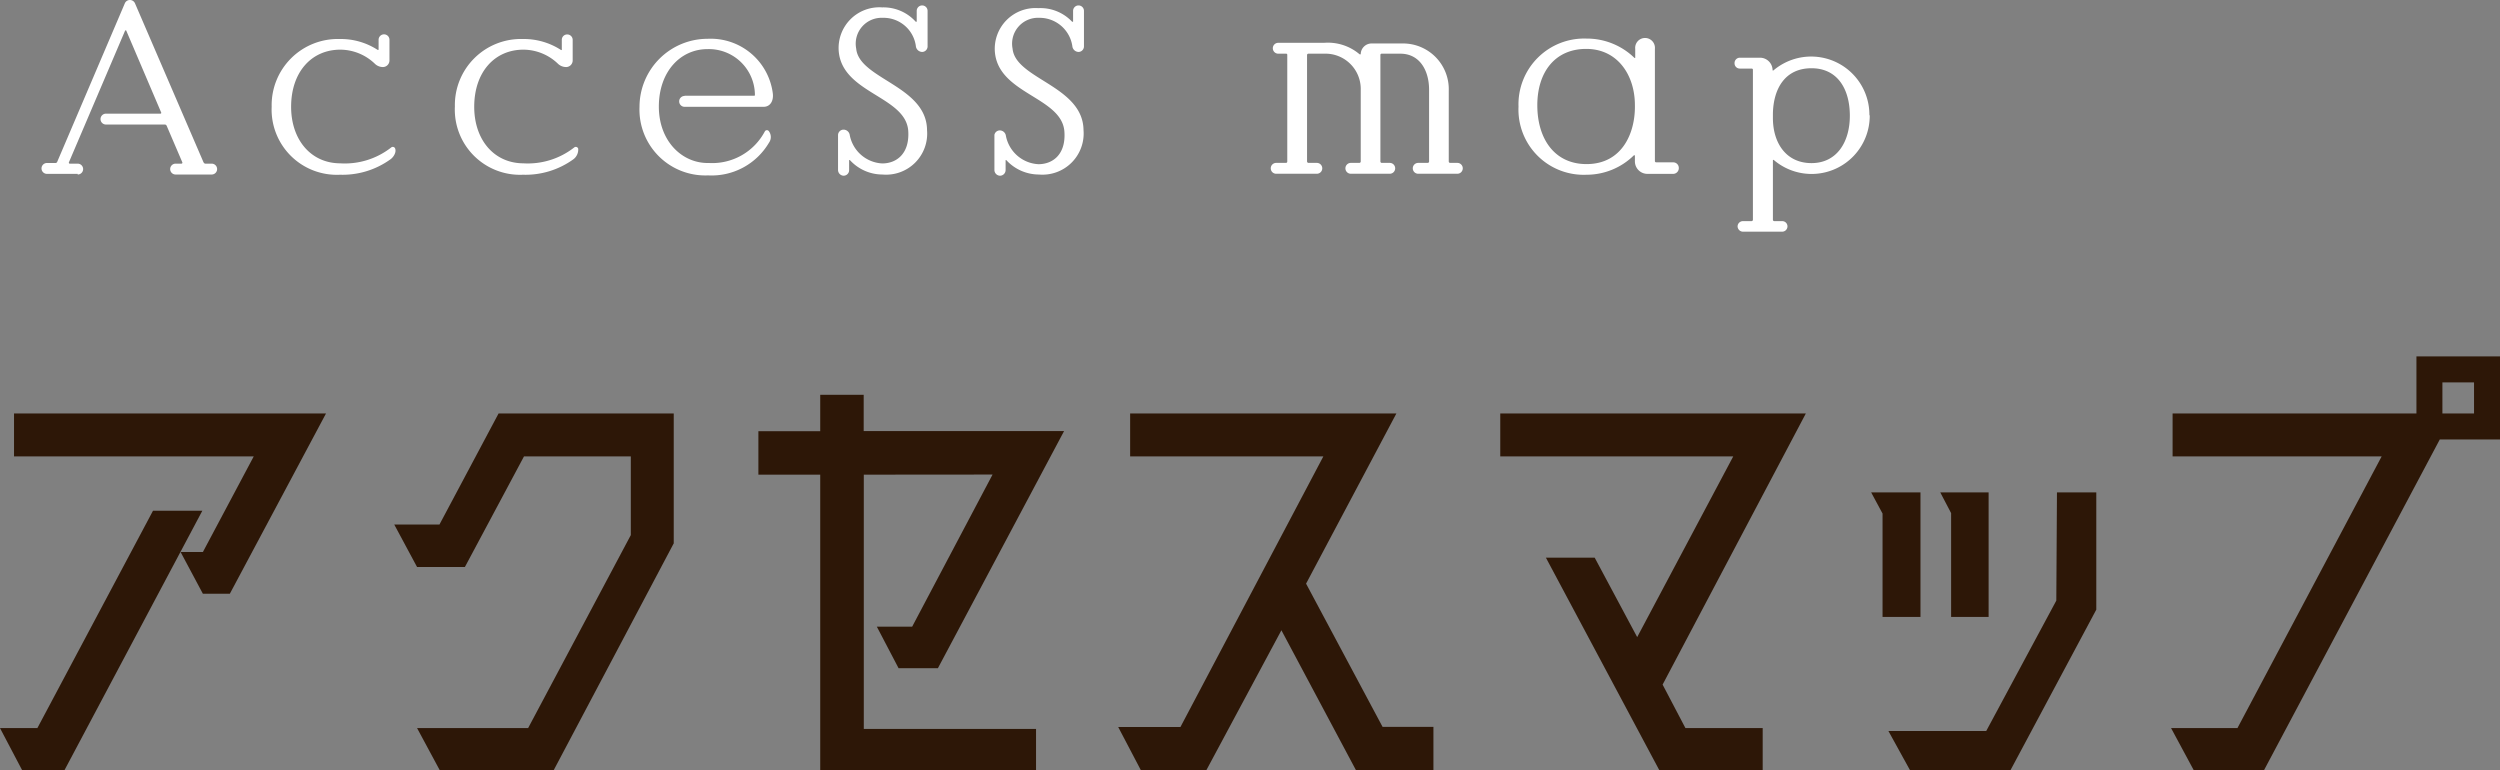
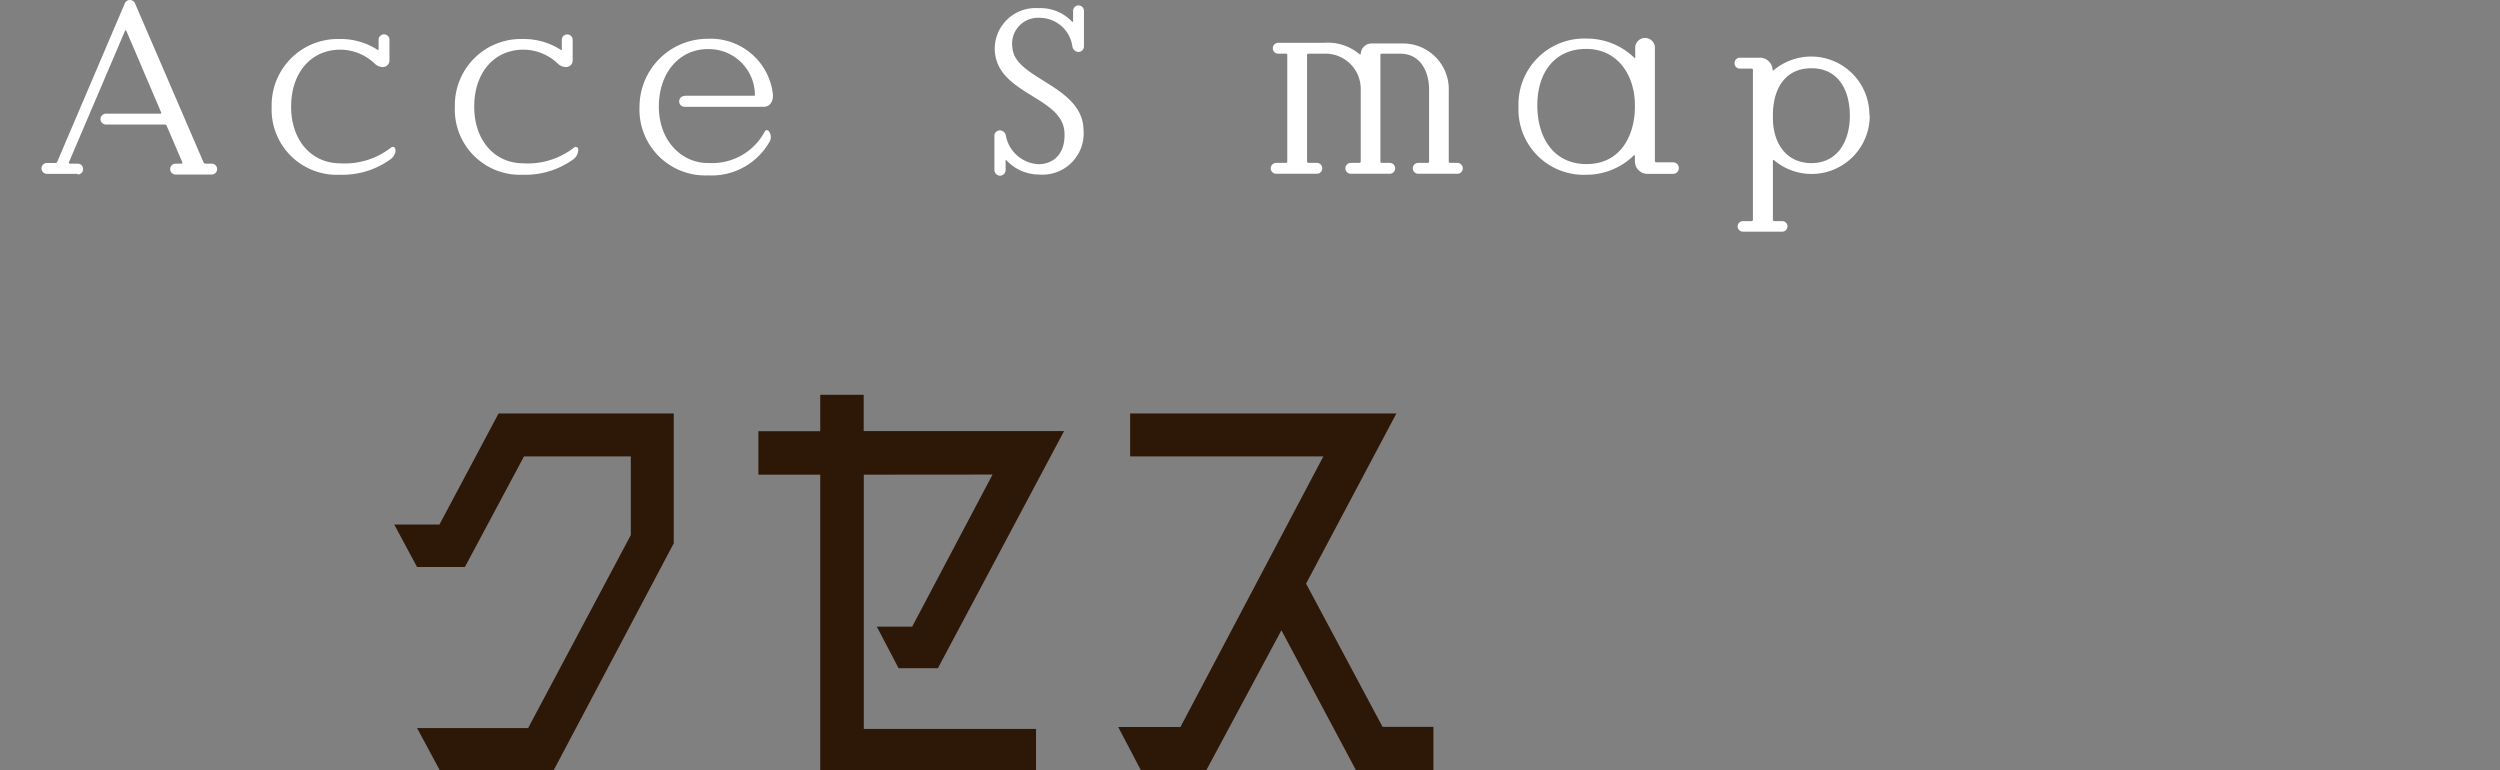
<svg xmlns="http://www.w3.org/2000/svg" viewBox="0 0 230.06 70.9">
  <rect x="0" y="0" width="230.06" height="70.9" fill="#808080" stroke="none" />
  <defs>
    <style>.cls-1{fill:#fff;}.cls-2{fill:#2d1707;}</style>
  </defs>
  <g id="レイヤー_2" data-name="レイヤー 2">
    <g id="レイヤー_1-2" data-name="レイヤー 1">
      <path class="cls-1" d="M7.15,16H4.32a.49.49,0,1,1,0-1h.79a.17.17,0,0,0,.16-.12L11.49.3a.51.51,0,0,1,.93,0l6.31,14.64c.05.07.1.12.16.12h.59a.49.49,0,0,1,0,1H16.16a.49.49,0,1,1,0-1h.55a.09.09,0,0,0,.07-.12l-1.44-3.36a.19.19,0,0,0-.16-.12H9.75a.5.5,0,0,1,0-1h5a.08.08,0,0,0,.09-.09L11.61,2.8s-.09,0-.09,0L6.34,14.94a.09.09,0,0,0,.07.12h.74a.49.49,0,1,1,0,1Z" />
      <path class="cls-1" d="M34.84,3.66a.5.5,0,0,1,1,0V5.59a.61.61,0,0,1-.58.58,1.07,1.07,0,0,1-.74-.28,4.62,4.62,0,0,0-3.2-1.32c-2.65,0-4.53,2.06-4.53,5.26,0,3,1.79,5.18,4.5,5.2A6.92,6.92,0,0,0,36,13.57a.23.23,0,0,1,.37.12c.12.35-.18.81-.48,1a7.54,7.54,0,0,1-4.6,1.39A6,6,0,0,1,25,9.83a6.09,6.09,0,0,1,6.25-6.24,6.23,6.23,0,0,1,3.5,1s.09,0,.09,0Z" />
      <path class="cls-1" d="M51.7,3.66a.49.49,0,0,1,.49-.49.5.5,0,0,1,.51.49V5.59a.61.61,0,0,1-.58.58,1.09,1.09,0,0,1-.75-.28,4.62,4.62,0,0,0-3.2-1.32c-2.65,0-4.53,2.06-4.53,5.26,0,3,1.79,5.18,4.51,5.2a6.93,6.93,0,0,0,4.69-1.46.23.23,0,0,1,.37.12,1.12,1.12,0,0,1-.49,1,7.54,7.54,0,0,1-4.6,1.39,6,6,0,0,1-6.26-6.29A6.08,6.08,0,0,1,48.1,3.59a6.29,6.29,0,0,1,3.51,1,.06.06,0,0,0,.09,0Z" />
      <path class="cls-1" d="M63,8.81h6.38c.07,0,.09,0,.09-.11a4.24,4.24,0,0,0-4.36-4.18c-2.51,0-4.48,2.09-4.48,5.29S62.8,15.06,65.23,15a5.48,5.48,0,0,0,5.16-2.92.22.22,0,0,1,.37,0,.9.9,0,0,1,0,1.06,6.13,6.13,0,0,1-5.6,3,6.06,6.06,0,0,1-6.31-6.31,6.27,6.27,0,0,1,6.27-6.26,5.76,5.76,0,0,1,6,5.05c.07.63-.21,1.21-.86,1.21H63a.5.5,0,0,1,0-1Z" />
-       <path class="cls-1" d="M84.36,1a.5.5,0,1,1,1,0V4.29a.51.51,0,0,1-.49.49.6.6,0,0,1-.58-.47,3,3,0,0,0-3.06-2.67,2.38,2.38,0,0,0-2.44,2.83c.26,2.81,6.48,3.42,6.52,7.5a3.78,3.78,0,0,1-4.1,4.09,4.06,4.06,0,0,1-3-1.33,0,0,0,0,0-.07,0v.93a.51.51,0,0,1-.51.51.53.53,0,0,1-.51-.51c0-.76,0-2.46,0-3.25a.51.51,0,0,1,.51-.48.58.58,0,0,1,.56.46,3.21,3.21,0,0,0,3,2.65c1.3,0,2.53-.89,2.39-3-.23-3.2-6.1-3.44-6.4-7.36a3.75,3.75,0,0,1,4-4A4,4,0,0,1,84.27,2s.09,0,.09,0Z" />
      <path class="cls-1" d="M98.75,1a.5.5,0,1,1,1,0V4.29a.51.51,0,0,1-.48.49.59.59,0,0,1-.58-.47,3.05,3.05,0,0,0-3.07-2.67,2.38,2.38,0,0,0-2.44,2.83c.26,2.81,6.48,3.42,6.53,7.5a3.79,3.79,0,0,1-4.11,4.09,4.08,4.08,0,0,1-3-1.33s-.06,0-.06,0v.93a.52.52,0,0,1-.52.51.53.53,0,0,1-.51-.51c0-.76,0-2.46,0-3.25A.51.51,0,0,1,92,12a.57.57,0,0,1,.56.46,3.22,3.22,0,0,0,3,2.65c1.31,0,2.54-.89,2.39-3-.23-3.2-6.1-3.44-6.4-7.36a3.75,3.75,0,0,1,4-4A4,4,0,0,1,98.66,2s.09,0,.09,0Z" />
      <path class="cls-1" d="M133.32,14.87a.13.13,0,0,0,.12.12h.67a.49.49,0,1,1,0,1h-3.6a.49.49,0,1,1,0-1h.88a.13.13,0,0,0,.12-.12V8.26c0-1.77-.86-3.32-2.65-3.32h-1.72a.11.11,0,0,0-.11.11v9.82a.13.13,0,0,0,.11.12h.75a.49.49,0,1,1,0,1h-3.58a.49.49,0,0,1,0-1h.79a.13.13,0,0,0,.12-.12V8.3a3.25,3.25,0,0,0-3.37-3.36h-1.46a.13.13,0,0,0-.11.11v9.82a.15.15,0,0,0,.11.12h.79a.49.49,0,1,1,0,1h-3.74a.49.49,0,0,1,0-1h.91a.12.12,0,0,0,.11-.12V5.05a.1.1,0,0,0-.11-.11h-.72a.5.5,0,1,1,0-1h4.22A4.5,4.5,0,0,1,125.12,5s.1,0,.1,0v0a1,1,0,0,1,1-1h2.85a4.21,4.21,0,0,1,4.25,4.36Z" />
      <path class="cls-1" d="M150.45,14.34a.06.06,0,0,0-.09-.05A6.2,6.2,0,0,1,146,16.08a6,6,0,0,1-6.26-6.27A6.05,6.05,0,0,1,146,3.55a6.28,6.28,0,0,1,4.41,1.78s.07,0,.07,0V4.5a.91.91,0,1,1,1.81,0l0,10.33a.12.12,0,0,0,.11.11H154a.51.51,0,0,1,.49.49A.53.53,0,0,1,154,16h-2.39a1.15,1.15,0,0,1-1.16-1.16Zm0-4.67c0-2.74-1.58-5.17-4.48-5.17s-4.52,2.18-4.5,5.24,1.6,5.36,4.53,5.36C149.27,15.1,150.5,12.25,150.45,9.67Z" />
      <path class="cls-1" d="M172.06,10.65a5.35,5.35,0,0,1-8.82,4.08.06.06,0,0,0-.09,0v5.5a.13.13,0,0,0,.12.12H164a.48.48,0,0,1,.49.48.49.49,0,0,1-.49.49h-3.59a.5.5,0,0,1-.51-.49.49.49,0,0,1,.51-.48h.78a.13.13,0,0,0,.12-.12V6.42a.11.11,0,0,0-.12-.11h-1.09a.48.48,0,0,1-.48-.49.49.49,0,0,1,.48-.51l1.86,0a1.16,1.16,0,0,1,1.16,1.16v0a.06.06,0,0,0,.09,0,5.36,5.36,0,0,1,8.82,4.09Zm-1.83,0c0-2.42-1.11-4.37-3.53-4.37s-3.5,1.86-3.55,4.16v.42c0,2.29,1.21,4.15,3.55,4.15S170.23,13.06,170.23,10.65Z" />
-       <path class="cls-2" d="M14.08,47h4.54L5.92,70.9H2.05L0,67H3.44Zm7.07,7.64H18.67L16.62,50.8h2.05L23.35,42H1.29V38.05H30Z" />
      <path class="cls-2" d="M62,50,50.94,70.9H40.48L38.38,67H48.6l9.45-17.76V42H48.22L42.78,52.18h-4.4l-2.1-3.91h4.16l5.44-10.22H62Z" />
      <path class="cls-2" d="M79.49,43.68v23.4H95.34V70.9H75.48V43.68H69.79v-4h5.69V36.33h4v3.34H97.92L86.31,61.49H82.69l-2-3.82h3.25l7.4-14Z" />
      <path class="cls-2" d="M127.23,66.89h4.68v4h-7.12L117.92,58,111,70.9H105l-2.1-4h5.73L121.78,42H104V38.05h24.5l-8.31,15.66Z" />
-       <path class="cls-2" d="M153,63l2.1,4h7.11V70.9h-9.5L142.26,51.32h4.49l3.91,7.31L159.5,42H138.06V38.05h28.12Z" />
-       <path class="cls-2" d="M176.73,56.77h-3.49V47.26l-1.05-1.95h4.54Zm12.56-11.46h3.62V56.1L185,70.9h-9.22l-2-3.63h9l6.45-12Zm-9.74,11.46V47.22l-1-1.91H183V56.77Z" />
-       <path class="cls-2" d="M230.06,32.8v7.64h-5.54L208.33,70.9h-6.44L199.79,67h6.11l13.27-25H199.93V38.05h22.44V32.8Zm-2.39,2.39h-2.91v2.86h2.91Z" />
    </g>
  </g>
</svg>